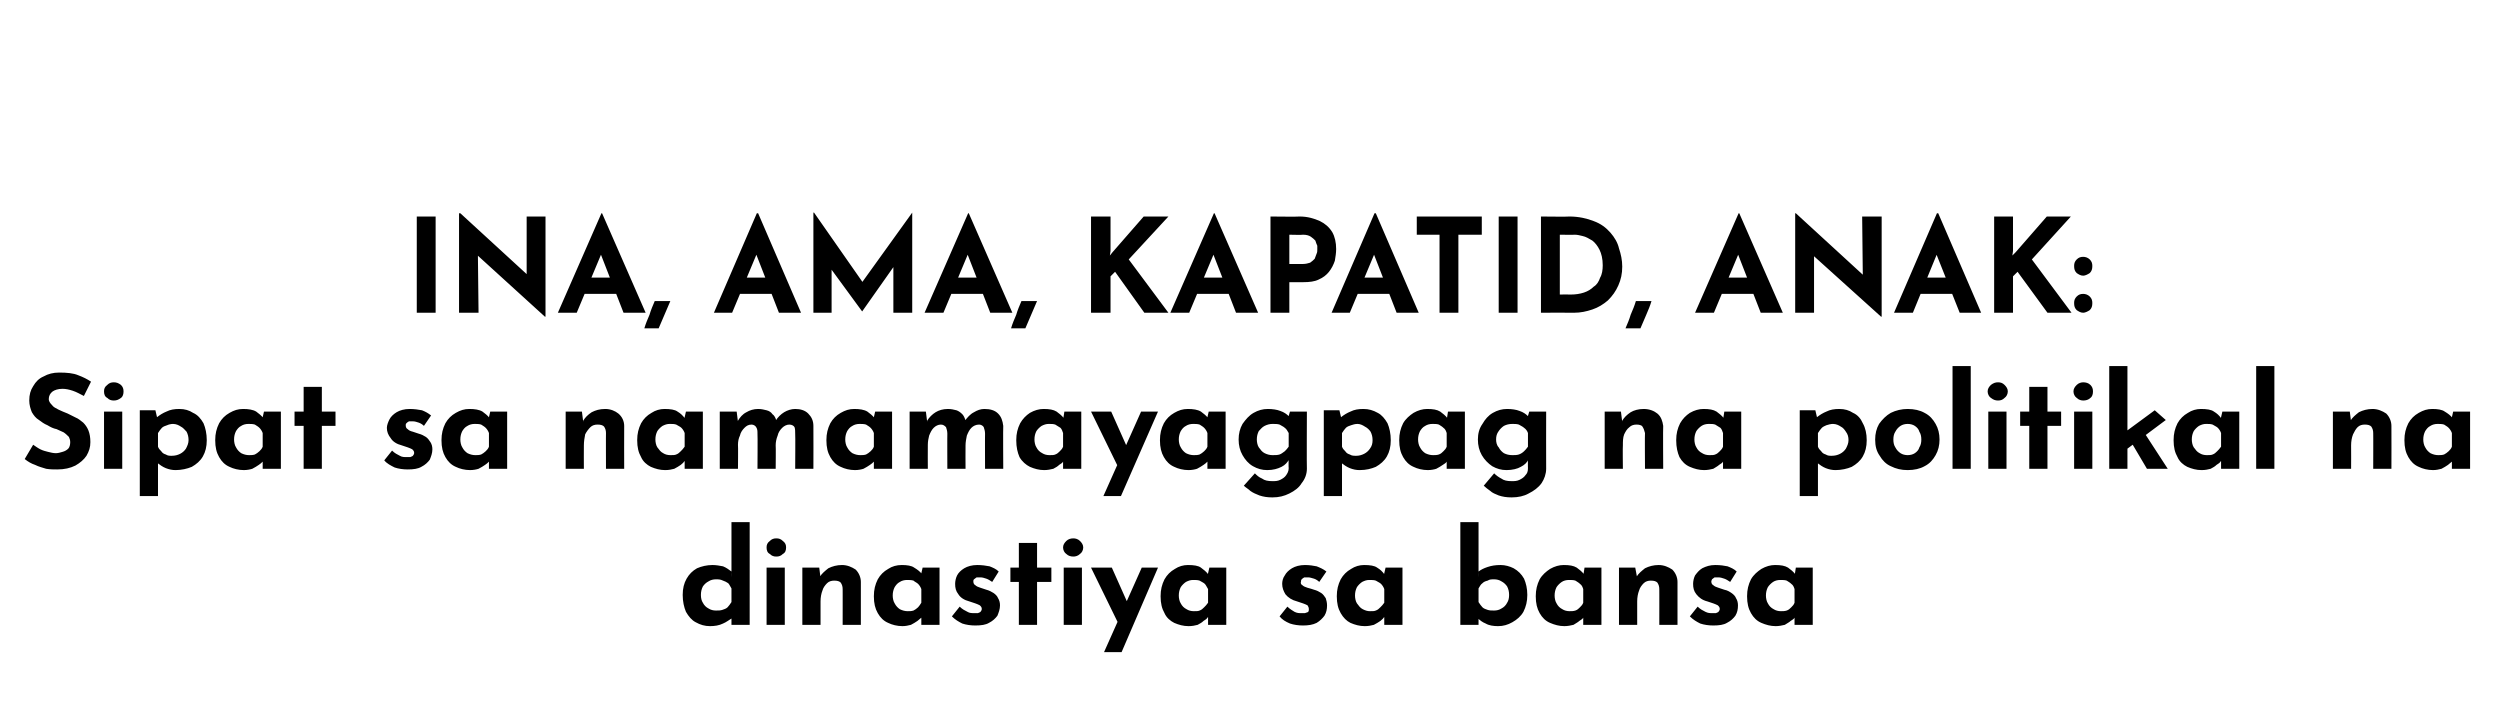
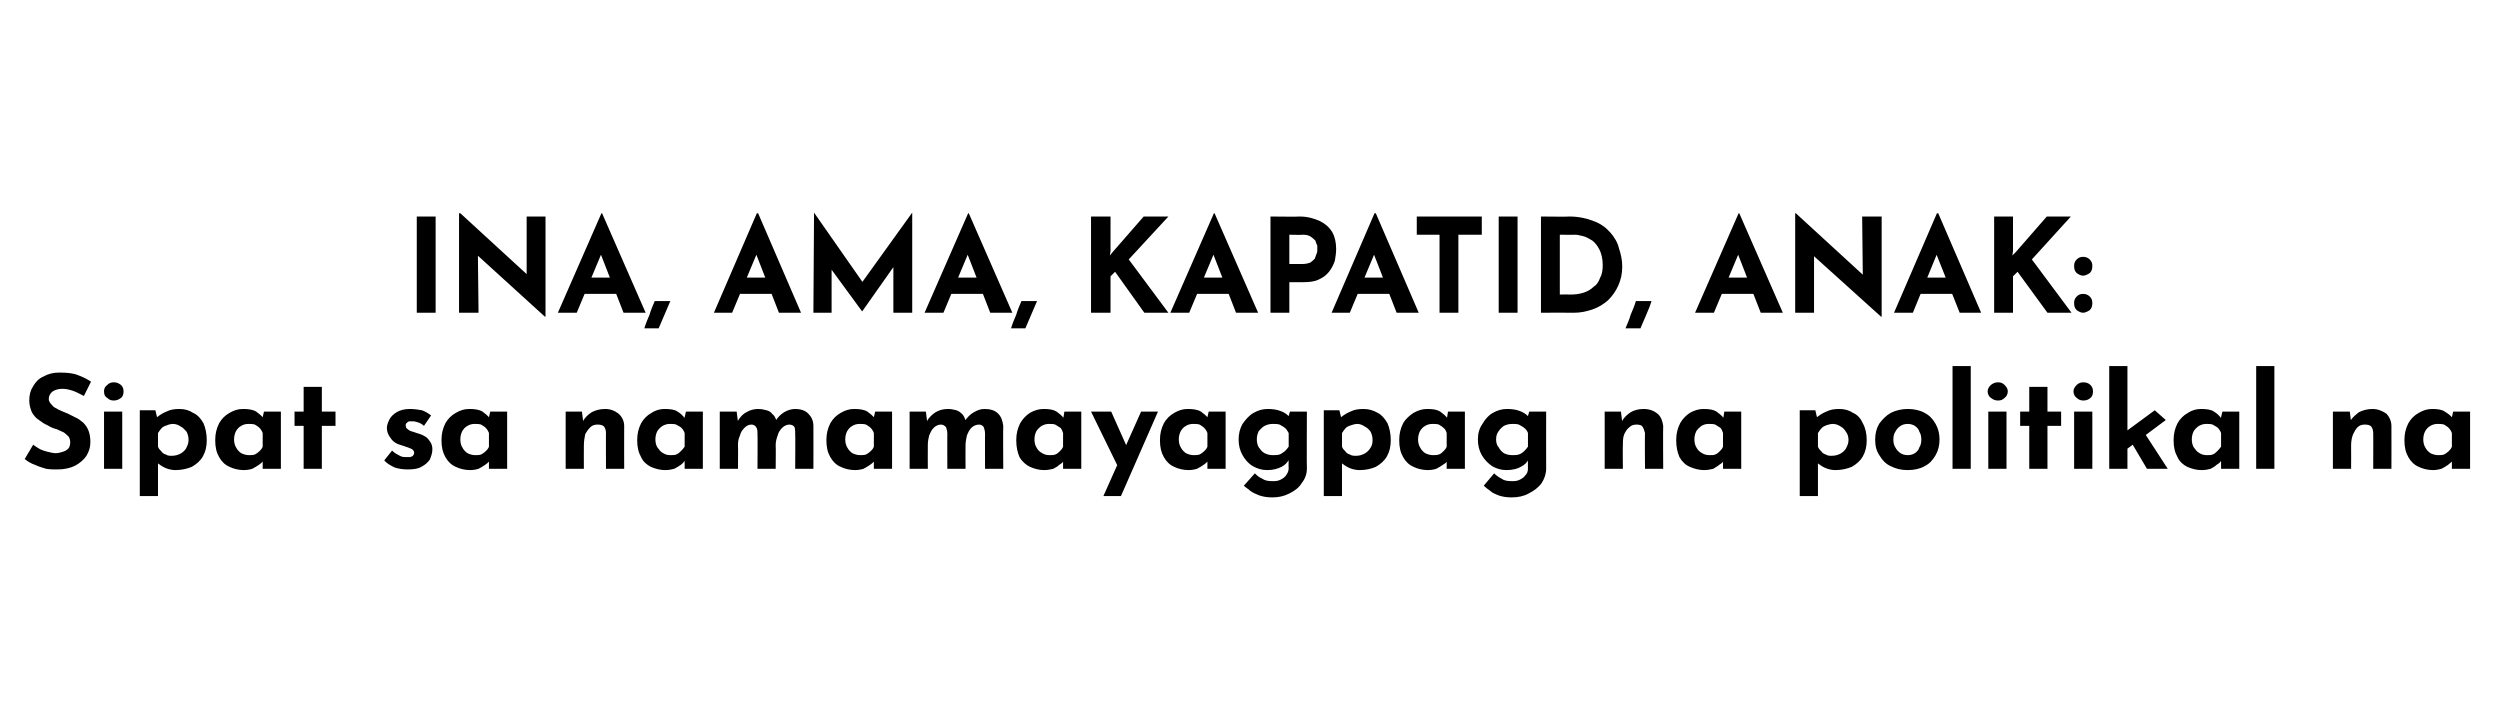
<svg xmlns="http://www.w3.org/2000/svg" version="1.1" width="384.5px" height="110px" viewBox="0 -3 384.5 110" style="top:-3px">
  <desc>INA, AMA, KAPATID, ANAK: Sipat sa namamayagpag na politikal na dinastiya sa bansa</desc>
  <defs />
  <g id="Polygon6857">
-     <path d="M 109.2 93.3 C 108.4 93.3 107.7 93.1 107 92.7 C 106.4 92.4 105.9 91.8 105.5 91.1 C 105.2 90.4 105 89.5 105 88.5 C 105 87.5 105.2 86.7 105.6 86 C 106 85.3 106.5 84.8 107.2 84.4 C 107.9 84.1 108.7 83.9 109.6 83.9 C 110.1 83.9 110.7 84 111.2 84.1 C 111.7 84.3 112.1 84.6 112.5 84.9 C 112.47 84.95 112.5 85.8 112.5 85.8 L 112.5 77.3 L 115.3 77.3 L 115.3 93.1 L 112.5 93.1 L 112.5 91.4 C 112.5 91.4 112.67 91.97 112.7 92 C 112.2 92.3 111.7 92.7 111.2 92.9 C 110.6 93.2 109.9 93.3 109.2 93.3 Z M 110.1 90.9 C 110.5 90.9 110.8 90.9 111.1 90.8 C 111.4 90.7 111.7 90.6 111.9 90.4 C 112.1 90.2 112.3 89.9 112.5 89.6 C 112.5 89.6 112.5 87.5 112.5 87.5 C 112.3 87.2 112.2 86.9 112 86.7 C 111.7 86.5 111.5 86.4 111.2 86.3 C 110.8 86.1 110.5 86.1 110.1 86.1 C 109.7 86.1 109.3 86.2 109 86.4 C 108.6 86.6 108.3 86.9 108.1 87.2 C 107.9 87.6 107.8 88 107.8 88.5 C 107.8 89 107.9 89.4 108.1 89.7 C 108.3 90.1 108.6 90.4 109 90.6 C 109.3 90.8 109.7 90.9 110.1 90.9 Z M 117.9 84.3 L 120.7 84.3 L 120.7 93.1 L 117.9 93.1 L 117.9 84.3 Z M 117.9 81.2 C 117.9 80.8 118 80.5 118.4 80.2 C 118.7 79.9 119 79.8 119.4 79.8 C 119.8 79.8 120.1 79.9 120.4 80.2 C 120.8 80.5 120.9 80.8 120.9 81.2 C 120.9 81.6 120.8 82 120.4 82.2 C 120.1 82.5 119.8 82.6 119.4 82.6 C 119 82.6 118.7 82.5 118.4 82.2 C 118 82 117.9 81.6 117.9 81.2 Z M 126 84.3 L 126.2 85.9 C 126.2 85.9 126.13 85.75 126.1 85.7 C 126.4 85.2 126.9 84.8 127.4 84.4 C 128 84.1 128.7 83.9 129.5 83.9 C 130.3 83.9 131 84.2 131.6 84.6 C 132.1 85.1 132.4 85.8 132.4 86.5 C 132.41 86.53 132.4 93.1 132.4 93.1 L 129.6 93.1 C 129.6 93.1 129.61 87.57 129.6 87.6 C 129.6 87.2 129.5 86.9 129.3 86.6 C 129.1 86.4 128.8 86.3 128.3 86.3 C 127.9 86.3 127.5 86.4 127.2 86.7 C 126.9 87 126.6 87.4 126.5 87.8 C 126.3 88.3 126.2 88.9 126.2 89.5 C 126.21 89.51 126.2 93.1 126.2 93.1 L 123.4 93.1 L 123.4 84.3 L 126 84.3 Z M 138.8 93.3 C 138 93.3 137.2 93.1 136.6 92.8 C 135.9 92.5 135.4 92 135 91.3 C 134.6 90.6 134.4 89.8 134.4 88.7 C 134.4 87.7 134.6 86.9 135 86.1 C 135.4 85.4 135.9 84.9 136.6 84.5 C 137.2 84.1 137.9 83.9 138.7 83.9 C 139.5 83.9 140.2 84 140.6 84.3 C 141.1 84.6 141.5 84.9 141.8 85.3 C 141.75 85.27 141.6 85.6 141.6 85.6 L 141.9 84.3 L 144.5 84.3 L 144.5 93.1 L 141.7 93.1 L 141.7 91.2 C 141.7 91.2 141.91 91.77 141.9 91.8 C 141.9 91.8 141.8 91.8 141.7 92 C 141.5 92.2 141.3 92.3 141.1 92.5 C 140.8 92.7 140.5 92.9 140.1 93.1 C 139.7 93.2 139.3 93.3 138.8 93.3 Z M 139.6 91 C 139.9 91 140.2 91 140.5 90.9 C 140.7 90.8 141 90.6 141.2 90.4 C 141.4 90.2 141.5 90 141.7 89.7 C 141.7 89.7 141.7 87.6 141.7 87.6 C 141.6 87.3 141.4 87 141.2 86.8 C 141 86.6 140.7 86.5 140.5 86.3 C 140.2 86.2 139.8 86.2 139.5 86.2 C 139.1 86.2 138.7 86.3 138.4 86.5 C 138 86.7 137.8 87 137.6 87.3 C 137.4 87.7 137.3 88.1 137.3 88.6 C 137.3 89 137.4 89.5 137.6 89.8 C 137.8 90.2 138.1 90.5 138.4 90.7 C 138.8 90.9 139.2 91 139.6 91 Z M 150 93.2 C 149.3 93.2 148.6 93.1 148 92.9 C 147.4 92.6 146.9 92.3 146.4 91.8 C 146.4 91.8 147.6 90.3 147.6 90.3 C 148 90.7 148.4 90.9 148.8 91.1 C 149.1 91.3 149.5 91.3 149.8 91.3 C 150 91.3 150.2 91.3 150.4 91.3 C 150.6 91.2 150.7 91.2 150.8 91.1 C 150.9 91 151 90.8 151 90.7 C 151 90.4 150.9 90.3 150.7 90.1 C 150.5 90 150.3 89.9 150 89.8 C 149.7 89.7 149.4 89.6 149.1 89.5 C 148.3 89.3 147.7 88.9 147.4 88.4 C 147 87.9 146.9 87.4 146.9 86.8 C 146.9 86.4 147 85.9 147.2 85.5 C 147.4 85.1 147.8 84.7 148.3 84.4 C 148.8 84.1 149.5 83.9 150.3 83.9 C 151 83.9 151.7 84 152.2 84.1 C 152.7 84.3 153.2 84.5 153.6 84.9 C 153.6 84.9 152.6 86.5 152.6 86.5 C 152.3 86.3 152 86.1 151.7 86 C 151.4 85.9 151.1 85.8 150.8 85.8 C 150.6 85.8 150.4 85.8 150.2 85.8 C 150.1 85.9 149.9 86 149.8 86.1 C 149.7 86.2 149.7 86.3 149.7 86.4 C 149.7 86.7 149.8 86.9 150 87 C 150.2 87.2 150.5 87.3 150.8 87.4 C 151.1 87.5 151.4 87.6 151.7 87.7 C 152.1 87.8 152.5 88 152.8 88.2 C 153.1 88.4 153.4 88.7 153.5 89 C 153.7 89.3 153.8 89.7 153.8 90.1 C 153.8 90.7 153.6 91.2 153.4 91.7 C 153.1 92.1 152.7 92.5 152.1 92.8 C 151.6 93.1 150.9 93.2 150 93.2 Z M 156.7 80.5 L 159.5 80.5 L 159.5 84.3 L 161.7 84.3 L 161.7 86.5 L 159.5 86.5 L 159.5 93.1 L 156.7 93.1 L 156.7 86.5 L 155.4 86.5 L 155.4 84.3 L 156.7 84.3 L 156.7 80.5 Z M 163.6 84.3 L 166.4 84.3 L 166.4 93.1 L 163.6 93.1 L 163.6 84.3 Z M 163.5 81.2 C 163.5 80.8 163.7 80.5 164 80.2 C 164.3 79.9 164.7 79.8 165.1 79.8 C 165.4 79.8 165.8 79.9 166.1 80.2 C 166.4 80.5 166.6 80.8 166.6 81.2 C 166.6 81.6 166.4 82 166.1 82.2 C 165.8 82.5 165.4 82.6 165.1 82.6 C 164.7 82.6 164.3 82.5 164 82.2 C 163.7 82 163.5 81.6 163.5 81.2 Z M 169.8 97.3 L 175.6 84.3 L 178.1 84.3 L 172.5 97.3 L 169.8 97.3 Z M 172.1 93.1 L 167.8 84.3 L 171 84.3 L 174.3 91.7 L 172.1 93.1 Z M 182.8 93.3 C 182 93.3 181.3 93.1 180.6 92.8 C 180 92.5 179.4 92 179.1 91.3 C 178.7 90.6 178.5 89.8 178.5 88.7 C 178.5 87.7 178.7 86.9 179.1 86.1 C 179.5 85.4 180 84.9 180.7 84.5 C 181.3 84.1 182 83.9 182.7 83.9 C 183.6 83.9 184.3 84 184.7 84.3 C 185.1 84.6 185.5 84.9 185.8 85.3 C 185.81 85.27 185.7 85.6 185.7 85.6 L 186 84.3 L 188.6 84.3 L 188.6 93.1 L 185.8 93.1 L 185.8 91.2 C 185.8 91.2 185.97 91.77 186 91.8 C 185.9 91.8 185.9 91.8 185.7 92 C 185.6 92.2 185.4 92.3 185.1 92.5 C 184.9 92.7 184.6 92.9 184.2 93.1 C 183.8 93.2 183.4 93.3 182.8 93.3 Z M 183.6 91 C 184 91 184.3 91 184.5 90.9 C 184.8 90.8 185 90.6 185.2 90.4 C 185.4 90.2 185.6 90 185.8 89.7 C 185.8 89.7 185.8 87.6 185.8 87.6 C 185.6 87.3 185.5 87 185.3 86.8 C 185.1 86.6 184.8 86.5 184.5 86.3 C 184.2 86.2 183.9 86.2 183.5 86.2 C 183.1 86.2 182.8 86.3 182.4 86.5 C 182.1 86.7 181.8 87 181.6 87.3 C 181.4 87.7 181.3 88.1 181.3 88.6 C 181.3 89 181.4 89.5 181.6 89.8 C 181.8 90.2 182.1 90.5 182.5 90.7 C 182.8 90.9 183.2 91 183.6 91 Z M 200.4 93.2 C 199.7 93.2 199 93.1 198.4 92.9 C 197.7 92.6 197.2 92.3 196.8 91.8 C 196.8 91.8 198 90.3 198 90.3 C 198.4 90.7 198.8 90.9 199.1 91.1 C 199.5 91.3 199.8 91.3 200.1 91.3 C 200.4 91.3 200.6 91.3 200.7 91.3 C 200.9 91.2 201.1 91.2 201.2 91.1 C 201.3 91 201.3 90.8 201.3 90.7 C 201.3 90.4 201.2 90.3 201.1 90.1 C 200.9 90 200.7 89.9 200.4 89.8 C 200.1 89.7 199.8 89.6 199.5 89.5 C 198.7 89.3 198.1 88.9 197.7 88.4 C 197.4 87.9 197.2 87.4 197.2 86.8 C 197.2 86.4 197.3 85.9 197.6 85.5 C 197.8 85.1 198.2 84.7 198.7 84.4 C 199.2 84.1 199.9 83.9 200.7 83.9 C 201.4 83.9 202 84 202.5 84.1 C 203 84.3 203.5 84.5 204 84.9 C 204 84.9 202.9 86.5 202.9 86.5 C 202.7 86.3 202.4 86.1 202.1 86 C 201.7 85.9 201.5 85.8 201.2 85.8 C 201 85.8 200.7 85.8 200.6 85.8 C 200.4 85.9 200.3 86 200.2 86.1 C 200.1 86.2 200.1 86.3 200.1 86.4 C 200 86.7 200.1 86.9 200.3 87 C 200.5 87.2 200.8 87.3 201.1 87.4 C 201.5 87.5 201.8 87.6 202.1 87.7 C 202.5 87.8 202.9 88 203.2 88.2 C 203.5 88.4 203.7 88.7 203.9 89 C 204 89.3 204.1 89.7 204.1 90.1 C 204.1 90.7 204 91.2 203.7 91.7 C 203.4 92.1 203 92.5 202.5 92.8 C 201.9 93.1 201.2 93.2 200.4 93.2 Z M 209.9 93.3 C 209.1 93.3 208.4 93.1 207.7 92.8 C 207.1 92.5 206.6 92 206.2 91.3 C 205.8 90.6 205.6 89.8 205.6 88.7 C 205.6 87.7 205.8 86.9 206.2 86.1 C 206.6 85.4 207.1 84.9 207.8 84.5 C 208.4 84.1 209.1 83.9 209.8 83.9 C 210.7 83.9 211.4 84 211.8 84.3 C 212.3 84.6 212.6 84.9 212.9 85.3 C 212.93 85.27 212.8 85.6 212.8 85.6 L 213.1 84.3 L 215.7 84.3 L 215.7 93.1 L 212.9 93.1 L 212.9 91.2 C 212.9 91.2 213.09 91.77 213.1 91.8 C 213.1 91.8 213 91.8 212.8 92 C 212.7 92.2 212.5 92.3 212.3 92.5 C 212 92.7 211.7 92.9 211.3 93.1 C 210.9 93.2 210.5 93.3 209.9 93.3 Z M 210.7 91 C 211.1 91 211.4 91 211.6 90.9 C 211.9 90.8 212.1 90.6 212.3 90.4 C 212.5 90.2 212.7 90 212.9 89.7 C 212.9 89.7 212.9 87.6 212.9 87.6 C 212.8 87.3 212.6 87 212.4 86.8 C 212.2 86.6 211.9 86.5 211.6 86.3 C 211.3 86.2 211 86.2 210.6 86.2 C 210.2 86.2 209.9 86.3 209.5 86.5 C 209.2 86.7 208.9 87 208.7 87.3 C 208.5 87.7 208.4 88.1 208.4 88.6 C 208.4 89 208.5 89.5 208.7 89.8 C 209 90.2 209.2 90.5 209.6 90.7 C 210 90.9 210.3 91 210.7 91 Z M 230.4 93.3 C 229.7 93.3 229 93.2 228.5 92.9 C 228 92.7 227.6 92.4 227.2 92 C 227.23 91.97 227.4 91.4 227.4 91.4 L 227.4 93.1 L 224.6 93.1 L 224.6 77.3 L 227.4 77.3 L 227.4 85.8 C 227.4 85.8 227.43 84.93 227.4 84.9 C 227.8 84.6 228.2 84.4 228.8 84.2 C 229.4 84 230 83.9 230.8 83.9 C 231.5 83.9 232.2 84.1 232.8 84.4 C 233.5 84.8 234 85.3 234.4 86 C 234.7 86.7 234.9 87.5 234.9 88.5 C 234.9 89.5 234.7 90.3 234.3 91.1 C 233.9 91.8 233.3 92.3 232.6 92.7 C 231.9 93.1 231.2 93.3 230.4 93.3 Z M 229.8 90.9 C 230.2 90.9 230.6 90.8 230.9 90.6 C 231.3 90.4 231.6 90.1 231.8 89.7 C 232 89.4 232.1 89 232.1 88.5 C 232.1 88 232 87.6 231.8 87.2 C 231.6 86.9 231.3 86.6 230.9 86.4 C 230.6 86.2 230.2 86.1 229.8 86.1 C 229.4 86.1 229.1 86.1 228.8 86.3 C 228.4 86.4 228.2 86.5 228 86.7 C 227.7 86.9 227.6 87.2 227.4 87.5 C 227.4 87.5 227.4 89.6 227.4 89.6 C 227.6 89.9 227.8 90.2 228 90.4 C 228.2 90.6 228.5 90.7 228.8 90.8 C 229.1 90.9 229.4 90.9 229.8 90.9 Z M 240.6 93.3 C 239.8 93.3 239.1 93.1 238.4 92.8 C 237.7 92.5 237.2 92 236.8 91.3 C 236.4 90.6 236.2 89.8 236.2 88.7 C 236.2 87.7 236.4 86.9 236.8 86.1 C 237.2 85.4 237.8 84.9 238.4 84.5 C 239.1 84.1 239.8 83.9 240.5 83.9 C 241.4 83.9 242 84 242.5 84.3 C 242.9 84.6 243.3 84.9 243.6 85.3 C 243.59 85.27 243.5 85.6 243.5 85.6 L 243.7 84.3 L 246.3 84.3 L 246.3 93.1 L 243.5 93.1 L 243.5 91.2 C 243.5 91.2 243.75 91.77 243.7 91.8 C 243.7 91.8 243.6 91.8 243.5 92 C 243.4 92.2 243.2 92.3 242.9 92.5 C 242.7 92.7 242.3 92.9 242 93.1 C 241.6 93.2 241.1 93.3 240.6 93.3 Z M 241.4 91 C 241.7 91 242 91 242.3 90.9 C 242.6 90.8 242.8 90.6 243 90.4 C 243.2 90.2 243.4 90 243.5 89.7 C 243.5 89.7 243.5 87.6 243.5 87.6 C 243.4 87.3 243.3 87 243 86.8 C 242.8 86.6 242.6 86.5 242.3 86.3 C 242 86.2 241.7 86.2 241.3 86.2 C 240.9 86.2 240.5 86.3 240.2 86.5 C 239.9 86.7 239.6 87 239.4 87.3 C 239.2 87.7 239.1 88.1 239.1 88.6 C 239.1 89 239.2 89.5 239.4 89.8 C 239.6 90.2 239.9 90.5 240.3 90.7 C 240.6 90.9 241 91 241.4 91 Z M 251.5 84.3 L 251.8 85.9 C 251.8 85.9 251.73 85.75 251.7 85.7 C 252 85.2 252.5 84.8 253 84.4 C 253.6 84.1 254.3 83.9 255.1 83.9 C 255.9 83.9 256.6 84.2 257.2 84.6 C 257.7 85.1 258 85.8 258 86.5 C 258.01 86.53 258 93.1 258 93.1 L 255.2 93.1 C 255.2 93.1 255.21 87.57 255.2 87.6 C 255.2 87.2 255.1 86.9 254.9 86.6 C 254.7 86.4 254.4 86.3 253.9 86.3 C 253.5 86.3 253.1 86.4 252.8 86.7 C 252.5 87 252.2 87.4 252.1 87.8 C 251.9 88.3 251.8 88.9 251.8 89.5 C 251.81 89.51 251.8 93.1 251.8 93.1 L 249 93.1 L 249 84.3 L 251.5 84.3 Z M 263.5 93.2 C 262.8 93.2 262.1 93.1 261.5 92.9 C 260.9 92.6 260.4 92.3 259.9 91.8 C 259.9 91.8 261.1 90.3 261.1 90.3 C 261.5 90.7 261.9 90.9 262.3 91.1 C 262.7 91.3 263 91.3 263.3 91.3 C 263.5 91.3 263.7 91.3 263.9 91.3 C 264.1 91.2 264.2 91.2 264.3 91.1 C 264.4 91 264.5 90.8 264.5 90.7 C 264.5 90.4 264.4 90.3 264.2 90.1 C 264 90 263.8 89.9 263.5 89.8 C 263.2 89.7 262.9 89.6 262.6 89.5 C 261.8 89.3 261.3 88.9 260.9 88.4 C 260.5 87.9 260.4 87.4 260.4 86.8 C 260.4 86.4 260.5 85.9 260.7 85.5 C 261 85.1 261.3 84.7 261.8 84.4 C 262.4 84.1 263 83.9 263.8 83.9 C 264.6 83.9 265.2 84 265.7 84.1 C 266.2 84.3 266.7 84.5 267.1 84.9 C 267.1 84.9 266.1 86.5 266.1 86.5 C 265.8 86.3 265.5 86.1 265.2 86 C 264.9 85.9 264.6 85.8 264.3 85.8 C 264.1 85.8 263.9 85.8 263.7 85.8 C 263.6 85.9 263.4 86 263.3 86.1 C 263.3 86.2 263.2 86.3 263.2 86.4 C 263.2 86.7 263.3 86.9 263.5 87 C 263.7 87.2 264 87.3 264.3 87.4 C 264.6 87.5 264.9 87.6 265.2 87.7 C 265.7 87.8 266 88 266.3 88.2 C 266.6 88.4 266.9 88.7 267 89 C 267.2 89.3 267.3 89.7 267.3 90.1 C 267.3 90.7 267.2 91.2 266.9 91.7 C 266.6 92.1 266.2 92.5 265.6 92.8 C 265.1 93.1 264.4 93.2 263.5 93.2 Z M 273.1 93.3 C 272.3 93.3 271.6 93.1 270.9 92.8 C 270.2 92.5 269.7 92 269.3 91.3 C 268.9 90.6 268.7 89.8 268.7 88.7 C 268.7 87.7 268.9 86.9 269.3 86.1 C 269.7 85.4 270.3 84.9 270.9 84.5 C 271.6 84.1 272.3 83.9 273 83.9 C 273.9 83.9 274.5 84 275 84.3 C 275.4 84.6 275.8 84.9 276.1 85.3 C 276.09 85.27 276 85.6 276 85.6 L 276.2 84.3 L 278.8 84.3 L 278.8 93.1 L 276 93.1 L 276 91.2 C 276 91.2 276.25 91.77 276.2 91.8 C 276.2 91.8 276.1 91.8 276 92 C 275.9 92.2 275.7 92.3 275.4 92.5 C 275.2 92.7 274.8 92.9 274.5 93.1 C 274.1 93.2 273.6 93.3 273.1 93.3 Z M 273.9 91 C 274.2 91 274.5 91 274.8 90.9 C 275.1 90.8 275.3 90.6 275.5 90.4 C 275.7 90.2 275.9 90 276 89.7 C 276 89.7 276 87.6 276 87.6 C 275.9 87.3 275.8 87 275.5 86.8 C 275.3 86.6 275.1 86.5 274.8 86.3 C 274.5 86.2 274.2 86.2 273.8 86.2 C 273.4 86.2 273 86.3 272.7 86.5 C 272.4 86.7 272.1 87 271.9 87.3 C 271.7 87.7 271.6 88.1 271.6 88.6 C 271.6 89 271.7 89.5 271.9 89.8 C 272.1 90.2 272.4 90.5 272.8 90.7 C 273.1 90.9 273.5 91 273.9 91 Z " stroke="none" fill="#000" />
-   </g>
+     </g>
  <g id="Polygon6856">
    <path d="M 12.9 57.9 C 12.3 57.6 11.8 57.3 11.2 57.1 C 10.6 56.9 10.1 56.8 9.6 56.8 C 8.9 56.8 8.4 57 8.1 57.2 C 7.7 57.5 7.5 57.9 7.5 58.4 C 7.5 58.7 7.7 59 8 59.3 C 8.2 59.6 8.6 59.8 9 60 C 9.4 60.2 9.9 60.4 10.4 60.6 C 10.8 60.8 11.2 61 11.6 61.2 C 12.1 61.4 12.4 61.7 12.8 62 C 13.1 62.3 13.4 62.7 13.6 63.2 C 13.8 63.7 13.9 64.3 13.9 65 C 13.9 65.8 13.7 66.4 13.3 67.1 C 12.9 67.7 12.3 68.2 11.6 68.6 C 10.8 69 9.9 69.2 8.8 69.2 C 8.3 69.2 7.7 69.2 7.1 69.1 C 6.5 68.9 6 68.8 5.4 68.5 C 4.8 68.3 4.3 68 3.8 67.6 C 3.8 67.6 5.1 65.4 5.1 65.4 C 5.4 65.6 5.8 65.9 6.2 66.1 C 6.6 66.3 7 66.4 7.4 66.5 C 7.8 66.6 8.2 66.7 8.6 66.7 C 8.9 66.7 9.3 66.6 9.6 66.5 C 10 66.4 10.3 66.2 10.5 66 C 10.7 65.8 10.8 65.4 10.8 65 C 10.8 64.7 10.7 64.4 10.6 64.2 C 10.4 64 10.1 63.7 9.8 63.5 C 9.4 63.3 9.1 63.2 8.7 63 C 8.2 62.9 7.8 62.7 7.3 62.4 C 6.8 62.2 6.4 61.9 6 61.6 C 5.5 61.3 5.2 60.9 4.9 60.4 C 4.7 59.9 4.5 59.3 4.5 58.6 C 4.5 57.7 4.7 57 5.1 56.4 C 5.5 55.7 6 55.2 6.7 54.9 C 7.4 54.5 8.2 54.3 9.1 54.3 C 10.3 54.3 11.3 54.4 12 54.7 C 12.8 55 13.4 55.3 14 55.7 C 14 55.7 12.9 57.9 12.9 57.9 Z M 16 60.3 L 18.8 60.3 L 18.8 69.1 L 16 69.1 L 16 60.3 Z M 16 57.2 C 16 56.8 16.1 56.5 16.5 56.2 C 16.8 55.9 17.1 55.8 17.5 55.8 C 17.9 55.8 18.2 55.9 18.6 56.2 C 18.9 56.5 19 56.8 19 57.2 C 19 57.6 18.9 58 18.6 58.2 C 18.2 58.5 17.9 58.6 17.5 58.6 C 17.1 58.6 16.8 58.5 16.5 58.2 C 16.1 58 16 57.6 16 57.2 Z M 27 69.3 C 26.5 69.3 26 69.2 25.5 69 C 25 68.8 24.6 68.5 24.2 68.2 C 24.22 68.19 24.3 67.4 24.3 67.4 L 24.3 73.3 L 21.5 73.3 L 21.5 60.1 L 23.9 60.1 L 24.3 61.8 C 24.3 61.8 24.1 61.23 24.1 61.2 C 24.6 60.8 25.1 60.5 25.6 60.3 C 26.2 60 26.8 59.9 27.6 59.9 C 28.4 59.9 29.1 60.1 29.7 60.5 C 30.4 60.8 30.9 61.4 31.3 62.1 C 31.6 62.8 31.8 63.7 31.8 64.7 C 31.8 65.7 31.6 66.5 31.2 67.2 C 30.8 67.9 30.2 68.4 29.5 68.8 C 28.8 69.1 27.9 69.3 27 69.3 Z M 26.4 67.1 C 26.9 67.1 27.3 67 27.7 66.8 C 28.1 66.6 28.4 66.3 28.6 66 C 28.8 65.6 29 65.2 29 64.7 C 29 64.2 28.9 63.8 28.7 63.4 C 28.4 63.1 28.2 62.8 27.8 62.6 C 27.5 62.4 27.1 62.2 26.6 62.2 C 26.3 62.2 25.9 62.3 25.7 62.4 C 25.4 62.5 25.1 62.6 24.9 62.8 C 24.7 63 24.5 63.3 24.3 63.6 C 24.3 63.6 24.3 65.7 24.3 65.7 C 24.4 66 24.6 66.2 24.8 66.4 C 25 66.7 25.2 66.8 25.5 66.9 C 25.8 67.1 26.1 67.1 26.4 67.1 Z M 37.5 69.3 C 36.7 69.3 35.9 69.1 35.3 68.8 C 34.6 68.5 34.1 68 33.7 67.3 C 33.3 66.6 33.1 65.8 33.1 64.7 C 33.1 63.7 33.3 62.9 33.7 62.1 C 34.1 61.4 34.6 60.9 35.3 60.5 C 36 60.1 36.6 59.9 37.4 59.9 C 38.2 59.9 38.9 60 39.4 60.3 C 39.8 60.6 40.2 60.9 40.5 61.3 C 40.46 61.27 40.3 61.6 40.3 61.6 L 40.6 60.3 L 43.2 60.3 L 43.2 69.1 L 40.4 69.1 L 40.4 67.2 C 40.4 67.2 40.62 67.77 40.6 67.8 C 40.6 67.8 40.5 67.8 40.4 68 C 40.2 68.2 40.1 68.3 39.8 68.5 C 39.5 68.7 39.2 68.9 38.8 69.1 C 38.5 69.2 38 69.3 37.5 69.3 Z M 38.3 67 C 38.6 67 38.9 67 39.2 66.9 C 39.4 66.8 39.7 66.6 39.9 66.4 C 40.1 66.2 40.3 66 40.4 65.7 C 40.4 65.7 40.4 63.6 40.4 63.6 C 40.3 63.3 40.1 63 39.9 62.8 C 39.7 62.6 39.5 62.5 39.2 62.3 C 38.9 62.2 38.5 62.2 38.2 62.2 C 37.8 62.2 37.4 62.3 37.1 62.5 C 36.7 62.7 36.5 63 36.3 63.3 C 36.1 63.7 36 64.1 36 64.6 C 36 65 36.1 65.5 36.3 65.8 C 36.5 66.2 36.8 66.5 37.1 66.7 C 37.5 66.9 37.9 67 38.3 67 Z M 46.7 56.5 L 49.5 56.5 L 49.5 60.3 L 51.6 60.3 L 51.6 62.5 L 49.5 62.5 L 49.5 69.1 L 46.7 69.1 L 46.7 62.5 L 45.3 62.5 L 45.3 60.3 L 46.7 60.3 L 46.7 56.5 Z M 62.7 69.2 C 62 69.2 61.3 69.1 60.7 68.9 C 60.1 68.6 59.5 68.3 59.1 67.8 C 59.1 67.8 60.3 66.3 60.3 66.3 C 60.7 66.7 61.1 66.9 61.5 67.1 C 61.8 67.3 62.2 67.3 62.5 67.3 C 62.7 67.3 62.9 67.3 63.1 67.3 C 63.3 67.2 63.4 67.2 63.5 67.1 C 63.6 67 63.7 66.8 63.7 66.7 C 63.7 66.4 63.6 66.3 63.4 66.1 C 63.2 66 63 65.9 62.7 65.8 C 62.4 65.7 62.1 65.6 61.8 65.5 C 61 65.3 60.4 64.9 60.1 64.4 C 59.7 63.9 59.5 63.4 59.5 62.8 C 59.5 62.4 59.7 61.9 59.9 61.5 C 60.1 61.1 60.5 60.7 61 60.4 C 61.5 60.1 62.2 59.9 63 59.9 C 63.7 59.9 64.4 60 64.9 60.1 C 65.4 60.3 65.8 60.5 66.3 60.9 C 66.3 60.9 65.2 62.5 65.2 62.5 C 65 62.3 64.7 62.1 64.4 62 C 64.1 61.9 63.8 61.8 63.5 61.8 C 63.3 61.8 63.1 61.8 62.9 61.8 C 62.7 61.9 62.6 62 62.5 62.1 C 62.4 62.2 62.4 62.3 62.4 62.4 C 62.4 62.7 62.5 62.9 62.7 63 C 62.9 63.2 63.1 63.3 63.5 63.4 C 63.8 63.5 64.1 63.6 64.4 63.7 C 64.8 63.8 65.2 64 65.5 64.2 C 65.8 64.4 66 64.7 66.2 65 C 66.4 65.3 66.5 65.7 66.5 66.1 C 66.5 66.7 66.3 67.2 66.1 67.7 C 65.8 68.1 65.4 68.5 64.8 68.8 C 64.3 69.1 63.6 69.2 62.7 69.2 Z M 72.3 69.3 C 71.5 69.3 70.7 69.1 70.1 68.8 C 69.4 68.5 68.9 68 68.5 67.3 C 68.1 66.6 67.9 65.8 67.9 64.7 C 67.9 63.7 68.1 62.9 68.5 62.1 C 68.9 61.4 69.4 60.9 70.1 60.5 C 70.8 60.1 71.4 59.9 72.2 59.9 C 73 59.9 73.7 60 74.2 60.3 C 74.6 60.6 75 60.9 75.3 61.3 C 75.26 61.27 75.1 61.6 75.1 61.6 L 75.4 60.3 L 78 60.3 L 78 69.1 L 75.2 69.1 L 75.2 67.2 C 75.2 67.2 75.42 67.77 75.4 67.8 C 75.4 67.8 75.3 67.8 75.2 68 C 75 68.2 74.9 68.3 74.6 68.5 C 74.3 68.7 74 68.9 73.6 69.1 C 73.3 69.2 72.8 69.3 72.3 69.3 Z M 73.1 67 C 73.4 67 73.7 67 74 66.9 C 74.2 66.8 74.5 66.6 74.7 66.4 C 74.9 66.2 75.1 66 75.2 65.7 C 75.2 65.7 75.2 63.6 75.2 63.6 C 75.1 63.3 74.9 63 74.7 62.8 C 74.5 62.6 74.3 62.5 74 62.3 C 73.7 62.2 73.3 62.2 73 62.2 C 72.6 62.2 72.2 62.3 71.9 62.5 C 71.5 62.7 71.3 63 71.1 63.3 C 70.9 63.7 70.8 64.1 70.8 64.6 C 70.8 65 70.9 65.5 71.1 65.8 C 71.3 66.2 71.6 66.5 71.9 66.7 C 72.3 66.9 72.7 67 73.1 67 Z M 89.5 60.3 L 89.7 61.9 C 89.7 61.9 89.7 61.75 89.7 61.7 C 90 61.2 90.4 60.8 91 60.4 C 91.6 60.1 92.2 59.9 93.1 59.9 C 93.9 59.9 94.6 60.2 95.1 60.6 C 95.7 61.1 96 61.8 96 62.5 C 95.98 62.53 96 69.1 96 69.1 L 93.2 69.1 C 93.2 69.1 93.18 63.57 93.2 63.6 C 93.2 63.2 93.1 62.9 92.9 62.6 C 92.7 62.4 92.4 62.3 91.9 62.3 C 91.5 62.3 91.1 62.4 90.8 62.7 C 90.5 63 90.2 63.4 90 63.8 C 89.9 64.3 89.8 64.9 89.8 65.5 C 89.78 65.51 89.8 69.1 89.8 69.1 L 87 69.1 L 87 60.3 L 89.5 60.3 Z M 102.3 69.3 C 101.5 69.3 100.8 69.1 100.1 68.8 C 99.5 68.5 98.9 68 98.6 67.3 C 98.2 66.6 98 65.8 98 64.7 C 98 63.7 98.2 62.9 98.6 62.1 C 99 61.4 99.5 60.9 100.2 60.5 C 100.8 60.1 101.5 59.9 102.2 59.9 C 103.1 59.9 103.8 60 104.2 60.3 C 104.7 60.6 105 60.9 105.3 61.3 C 105.32 61.27 105.2 61.6 105.2 61.6 L 105.5 60.3 L 108.1 60.3 L 108.1 69.1 L 105.3 69.1 L 105.3 67.2 C 105.3 67.2 105.48 67.77 105.5 67.8 C 105.5 67.8 105.4 67.8 105.2 68 C 105.1 68.2 104.9 68.3 104.7 68.5 C 104.4 68.7 104.1 68.9 103.7 69.1 C 103.3 69.2 102.9 69.3 102.3 69.3 Z M 103.1 67 C 103.5 67 103.8 67 104 66.9 C 104.3 66.8 104.5 66.6 104.7 66.4 C 104.9 66.2 105.1 66 105.3 65.7 C 105.3 65.7 105.3 63.6 105.3 63.6 C 105.2 63.3 105 63 104.8 62.8 C 104.6 62.6 104.3 62.5 104 62.3 C 103.7 62.2 103.4 62.2 103 62.2 C 102.6 62.2 102.3 62.3 101.9 62.5 C 101.6 62.7 101.3 63 101.1 63.3 C 100.9 63.7 100.8 64.1 100.8 64.6 C 100.8 65 100.9 65.5 101.1 65.8 C 101.4 66.2 101.6 66.5 102 66.7 C 102.3 66.9 102.7 67 103.1 67 Z M 113.3 60.3 L 113.5 61.9 C 113.5 61.9 113.46 61.75 113.5 61.7 C 113.8 61.2 114.2 60.7 114.8 60.4 C 115.3 60.1 115.9 59.9 116.6 59.9 C 117.1 59.9 117.5 60 117.9 60.1 C 118.3 60.2 118.6 60.4 118.8 60.7 C 119.1 60.9 119.3 61.3 119.4 61.7 C 119.4 61.7 119.3 61.7 119.3 61.7 C 119.6 61.2 120.1 60.7 120.6 60.4 C 121.1 60.1 121.7 59.9 122.3 59.9 C 123.1 59.9 123.8 60.1 124.3 60.6 C 124.8 61.1 125.1 61.7 125.1 62.5 C 125.12 62.51 125.1 69.1 125.1 69.1 L 122.3 69.1 C 122.3 69.1 122.34 63.67 122.3 63.7 C 122.3 63.3 122.3 63 122.2 62.7 C 122.1 62.5 121.8 62.3 121.4 62.3 C 121 62.3 120.6 62.5 120.3 62.8 C 120 63.1 119.7 63.5 119.6 64 C 119.4 64.5 119.3 65 119.3 65.5 C 119.34 65.49 119.3 69.1 119.3 69.1 L 116.5 69.1 C 116.5 69.1 116.54 63.67 116.5 63.7 C 116.5 63.3 116.5 63 116.3 62.7 C 116.2 62.5 115.9 62.3 115.6 62.3 C 115.1 62.3 114.8 62.5 114.5 62.8 C 114.2 63.1 113.9 63.5 113.8 64 C 113.6 64.4 113.5 64.9 113.5 65.4 C 113.54 65.45 113.5 69.1 113.5 69.1 L 110.7 69.1 L 110.7 60.3 L 113.3 60.3 Z M 131.5 69.3 C 130.7 69.3 129.9 69.1 129.3 68.8 C 128.6 68.5 128.1 68 127.7 67.3 C 127.3 66.6 127.1 65.8 127.1 64.7 C 127.1 63.7 127.3 62.9 127.7 62.1 C 128.1 61.4 128.6 60.9 129.3 60.5 C 130 60.1 130.6 59.9 131.4 59.9 C 132.2 59.9 132.9 60 133.4 60.3 C 133.8 60.6 134.2 60.9 134.5 61.3 C 134.46 61.27 134.3 61.6 134.3 61.6 L 134.6 60.3 L 137.2 60.3 L 137.2 69.1 L 134.4 69.1 L 134.4 67.2 C 134.4 67.2 134.62 67.77 134.6 67.8 C 134.6 67.8 134.5 67.8 134.4 68 C 134.2 68.2 134.1 68.3 133.8 68.5 C 133.5 68.7 133.2 68.9 132.8 69.1 C 132.5 69.2 132 69.3 131.5 69.3 Z M 132.3 67 C 132.6 67 132.9 67 133.2 66.9 C 133.4 66.8 133.7 66.6 133.9 66.4 C 134.1 66.2 134.3 66 134.4 65.7 C 134.4 65.7 134.4 63.6 134.4 63.6 C 134.3 63.3 134.1 63 133.9 62.8 C 133.7 62.6 133.5 62.5 133.2 62.3 C 132.9 62.2 132.5 62.2 132.2 62.2 C 131.8 62.2 131.4 62.3 131.1 62.5 C 130.7 62.7 130.5 63 130.3 63.3 C 130.1 63.7 130 64.1 130 64.6 C 130 65 130.1 65.5 130.3 65.8 C 130.5 66.2 130.8 66.5 131.1 66.7 C 131.5 66.9 131.9 67 132.3 67 Z M 142.4 60.3 L 142.6 61.9 C 142.6 61.9 142.6 61.75 142.6 61.7 C 142.9 61.2 143.4 60.7 143.9 60.4 C 144.4 60.1 145 59.9 145.8 59.9 C 146.3 59.9 146.7 60 147.1 60.1 C 147.4 60.2 147.7 60.4 148 60.7 C 148.2 60.9 148.4 61.3 148.5 61.7 C 148.5 61.7 148.4 61.7 148.4 61.7 C 148.8 61.2 149.2 60.7 149.8 60.4 C 150.3 60.1 150.8 59.9 151.4 59.9 C 152.3 59.9 153 60.1 153.5 60.6 C 154 61.1 154.2 61.7 154.3 62.5 C 154.26 62.51 154.3 69.1 154.3 69.1 L 151.5 69.1 C 151.5 69.1 151.48 63.67 151.5 63.7 C 151.5 63.3 151.4 63 151.3 62.7 C 151.2 62.5 150.9 62.3 150.6 62.3 C 150.1 62.3 149.7 62.5 149.4 62.8 C 149.1 63.1 148.9 63.5 148.7 64 C 148.6 64.5 148.5 65 148.5 65.5 C 148.48 65.49 148.5 69.1 148.5 69.1 L 145.7 69.1 C 145.7 69.1 145.68 63.67 145.7 63.7 C 145.7 63.3 145.6 63 145.5 62.7 C 145.3 62.5 145.1 62.3 144.7 62.3 C 144.3 62.3 143.9 62.5 143.6 62.8 C 143.3 63.1 143.1 63.5 142.9 64 C 142.8 64.4 142.7 64.9 142.7 65.4 C 142.68 65.45 142.7 69.1 142.7 69.1 L 139.9 69.1 L 139.9 60.3 L 142.4 60.3 Z M 160.6 69.3 C 159.8 69.3 159.1 69.1 158.4 68.8 C 157.8 68.5 157.2 68 156.8 67.3 C 156.5 66.6 156.3 65.8 156.3 64.7 C 156.3 63.7 156.5 62.9 156.9 62.1 C 157.3 61.4 157.8 60.9 158.4 60.5 C 159.1 60.1 159.8 59.9 160.5 59.9 C 161.4 59.9 162 60 162.5 60.3 C 162.9 60.6 163.3 60.9 163.6 61.3 C 163.6 61.27 163.5 61.6 163.5 61.6 L 163.7 60.3 L 166.3 60.3 L 166.3 69.1 L 163.5 69.1 L 163.5 67.2 C 163.5 67.2 163.76 67.77 163.8 67.8 C 163.7 67.8 163.7 67.8 163.5 68 C 163.4 68.2 163.2 68.3 162.9 68.5 C 162.7 68.7 162.4 68.9 162 69.1 C 161.6 69.2 161.1 69.3 160.6 69.3 Z M 161.4 67 C 161.8 67 162.1 67 162.3 66.9 C 162.6 66.8 162.8 66.6 163 66.4 C 163.2 66.2 163.4 66 163.5 65.7 C 163.5 65.7 163.5 63.6 163.5 63.6 C 163.4 63.3 163.3 63 163.1 62.8 C 162.8 62.6 162.6 62.5 162.3 62.3 C 162 62.2 161.7 62.2 161.3 62.2 C 160.9 62.2 160.6 62.3 160.2 62.5 C 159.9 62.7 159.6 63 159.4 63.3 C 159.2 63.7 159.1 64.1 159.1 64.6 C 159.1 65 159.2 65.5 159.4 65.8 C 159.6 66.2 159.9 66.5 160.3 66.7 C 160.6 66.9 161 67 161.4 67 Z M 169.7 73.3 L 175.5 60.3 L 178.1 60.3 L 172.4 73.3 L 169.7 73.3 Z M 172.1 69.1 L 167.8 60.3 L 170.9 60.3 L 174.2 67.7 L 172.1 69.1 Z M 182.8 69.3 C 182 69.3 181.2 69.1 180.6 68.8 C 179.9 68.5 179.4 68 179 67.3 C 178.6 66.6 178.4 65.8 178.4 64.7 C 178.4 63.7 178.6 62.9 179 62.1 C 179.4 61.4 179.9 60.9 180.6 60.5 C 181.3 60.1 181.9 59.9 182.7 59.9 C 183.5 59.9 184.2 60 184.7 60.3 C 185.1 60.6 185.5 60.9 185.8 61.3 C 185.76 61.27 185.6 61.6 185.6 61.6 L 185.9 60.3 L 188.5 60.3 L 188.5 69.1 L 185.7 69.1 L 185.7 67.2 C 185.7 67.2 185.92 67.77 185.9 67.8 C 185.9 67.8 185.8 67.8 185.7 68 C 185.5 68.2 185.4 68.3 185.1 68.5 C 184.8 68.7 184.5 68.9 184.1 69.1 C 183.8 69.2 183.3 69.3 182.8 69.3 Z M 183.6 67 C 183.9 67 184.2 67 184.5 66.9 C 184.7 66.8 185 66.6 185.2 66.4 C 185.4 66.2 185.6 66 185.7 65.7 C 185.7 65.7 185.7 63.6 185.7 63.6 C 185.6 63.3 185.4 63 185.2 62.8 C 185 62.6 184.8 62.5 184.5 62.3 C 184.2 62.2 183.8 62.2 183.5 62.2 C 183.1 62.2 182.7 62.3 182.4 62.5 C 182 62.7 181.8 63 181.6 63.3 C 181.4 63.7 181.3 64.1 181.3 64.6 C 181.3 65 181.4 65.5 181.6 65.8 C 181.8 66.2 182.1 66.5 182.4 66.7 C 182.8 66.9 183.2 67 183.6 67 Z M 195.7 73.5 C 194.9 73.5 194.3 73.4 193.7 73.2 C 193.2 73 192.7 72.8 192.3 72.5 C 192 72.2 191.6 72 191.3 71.7 C 191.3 71.7 193 69.8 193 69.8 C 193.3 70.1 193.6 70.4 194.1 70.6 C 194.5 70.9 195 71 195.7 71 C 196.1 71 196.5 71 196.9 70.8 C 197.3 70.6 197.6 70.4 197.8 70.1 C 198 69.8 198.2 69.5 198.2 69 C 198.16 69.03 198.2 67.1 198.2 67.1 C 198.2 67.1 198.26 67.61 198.3 67.6 C 198 68.1 197.7 68.5 197.1 68.8 C 196.5 69.1 195.8 69.3 194.9 69.3 C 194.1 69.3 193.4 69.1 192.7 68.7 C 192 68.3 191.5 67.7 191.1 67 C 190.7 66.3 190.5 65.5 190.5 64.6 C 190.5 63.7 190.7 62.9 191.1 62.2 C 191.6 61.5 192.1 60.9 192.8 60.5 C 193.5 60.1 194.2 59.9 195 59.9 C 195.7 59.9 196.4 60 196.9 60.2 C 197.5 60.4 197.9 60.7 198.2 61 C 198.18 61.03 198.1 61.3 198.1 61.3 L 198.4 60.3 L 201 60.3 C 201 60.3 200.96 69.07 201 69.1 C 201 69.9 200.7 70.7 200.2 71.3 C 199.8 72 199.1 72.5 198.3 72.9 C 197.5 73.3 196.7 73.5 195.7 73.5 Z M 193.3 64.6 C 193.3 65 193.4 65.5 193.6 65.8 C 193.9 66.2 194.1 66.5 194.5 66.7 C 194.9 66.9 195.3 67 195.7 67 C 196.1 67 196.5 67 196.8 66.9 C 197.1 66.8 197.3 66.6 197.6 66.4 C 197.8 66.2 198 66 198.2 65.7 C 198.2 65.7 198.2 63.6 198.2 63.6 C 198 63.3 197.9 63 197.6 62.8 C 197.4 62.6 197.1 62.5 196.8 62.3 C 196.5 62.2 196.1 62.2 195.7 62.2 C 195.3 62.2 194.9 62.3 194.5 62.5 C 194.1 62.7 193.9 63 193.6 63.3 C 193.4 63.7 193.3 64.1 193.3 64.6 Z M 209.1 69.3 C 208.6 69.3 208.1 69.2 207.6 69 C 207.1 68.8 206.7 68.5 206.3 68.2 C 206.34 68.19 206.4 67.4 206.4 67.4 L 206.4 73.3 L 203.6 73.3 L 203.6 60.1 L 206 60.1 L 206.4 61.8 C 206.4 61.8 206.22 61.23 206.2 61.2 C 206.7 60.8 207.2 60.5 207.7 60.3 C 208.3 60 208.9 59.9 209.7 59.9 C 210.5 59.9 211.2 60.1 211.9 60.5 C 212.5 60.8 213 61.4 213.4 62.1 C 213.7 62.8 213.9 63.7 213.9 64.7 C 213.9 65.7 213.7 66.5 213.3 67.2 C 212.9 67.9 212.3 68.4 211.6 68.8 C 210.9 69.1 210.1 69.3 209.1 69.3 Z M 208.6 67.1 C 209 67.1 209.4 67 209.8 66.8 C 210.2 66.6 210.5 66.3 210.7 66 C 211 65.6 211.1 65.2 211.1 64.7 C 211.1 64.2 211 63.8 210.8 63.4 C 210.6 63.1 210.3 62.8 209.9 62.6 C 209.6 62.4 209.2 62.2 208.8 62.2 C 208.4 62.2 208.1 62.3 207.8 62.4 C 207.5 62.5 207.2 62.6 207 62.8 C 206.8 63 206.6 63.3 206.4 63.6 C 206.4 63.6 206.4 65.7 206.4 65.7 C 206.5 66 206.7 66.2 206.9 66.4 C 207.1 66.7 207.3 66.8 207.6 66.9 C 207.9 67.1 208.2 67.1 208.6 67.1 Z M 219.6 69.3 C 218.8 69.3 218 69.1 217.4 68.8 C 216.7 68.5 216.2 68 215.8 67.3 C 215.4 66.6 215.2 65.8 215.2 64.7 C 215.2 63.7 215.4 62.9 215.8 62.1 C 216.2 61.4 216.8 60.9 217.4 60.5 C 218.1 60.1 218.8 59.9 219.5 59.9 C 220.4 59.9 221 60 221.5 60.3 C 221.9 60.6 222.3 60.9 222.6 61.3 C 222.58 61.27 222.5 61.6 222.5 61.6 L 222.7 60.3 L 225.3 60.3 L 225.3 69.1 L 222.5 69.1 L 222.5 67.2 C 222.5 67.2 222.74 67.77 222.7 67.8 C 222.7 67.8 222.6 67.8 222.5 68 C 222.4 68.2 222.2 68.3 221.9 68.5 C 221.6 68.7 221.3 68.9 220.9 69.1 C 220.6 69.2 220.1 69.3 219.6 69.3 Z M 220.4 67 C 220.7 67 221 67 221.3 66.9 C 221.6 66.8 221.8 66.6 222 66.4 C 222.2 66.2 222.4 66 222.5 65.7 C 222.5 65.7 222.5 63.6 222.5 63.6 C 222.4 63.3 222.3 63 222 62.8 C 221.8 62.6 221.6 62.5 221.3 62.3 C 221 62.2 220.7 62.2 220.3 62.2 C 219.9 62.2 219.5 62.3 219.2 62.5 C 218.8 62.7 218.6 63 218.4 63.3 C 218.2 63.7 218.1 64.1 218.1 64.6 C 218.1 65 218.2 65.5 218.4 65.8 C 218.6 66.2 218.9 66.5 219.2 66.7 C 219.6 66.9 220 67 220.4 67 Z M 232.5 73.5 C 231.7 73.5 231.1 73.4 230.5 73.2 C 230 73 229.5 72.8 229.2 72.5 C 228.8 72.2 228.5 72 228.2 71.7 C 228.2 71.7 229.8 69.8 229.8 69.8 C 230.1 70.1 230.5 70.4 230.9 70.6 C 231.3 70.9 231.8 71 232.5 71 C 232.9 71 233.3 71 233.7 70.8 C 234.1 70.6 234.4 70.4 234.6 70.1 C 234.9 69.8 235 69.5 235 69 C 234.98 69.03 235 67.1 235 67.1 C 235 67.1 235.08 67.61 235.1 67.6 C 234.9 68.1 234.5 68.5 233.9 68.8 C 233.4 69.1 232.6 69.3 231.7 69.3 C 230.9 69.3 230.2 69.1 229.5 68.7 C 228.9 68.3 228.3 67.7 227.9 67 C 227.5 66.3 227.3 65.5 227.3 64.6 C 227.3 63.7 227.5 62.9 228 62.2 C 228.4 61.5 228.9 60.9 229.6 60.5 C 230.3 60.1 231 59.9 231.8 59.9 C 232.5 59.9 233.2 60 233.7 60.2 C 234.3 60.4 234.7 60.7 235 61 C 235 61.03 234.9 61.3 234.9 61.3 L 235.2 60.3 L 237.8 60.3 C 237.8 60.3 237.78 69.07 237.8 69.1 C 237.8 69.9 237.5 70.7 237.1 71.3 C 236.6 72 235.9 72.5 235.1 72.9 C 234.4 73.3 233.5 73.5 232.5 73.5 Z M 230.1 64.6 C 230.1 65 230.2 65.5 230.5 65.8 C 230.7 66.2 231 66.5 231.3 66.7 C 231.7 66.9 232.1 67 232.6 67 C 232.9 67 233.3 67 233.6 66.9 C 233.9 66.8 234.2 66.6 234.4 66.4 C 234.6 66.2 234.8 66 235 65.7 C 235 65.7 235 63.6 235 63.6 C 234.9 63.3 234.7 63 234.4 62.8 C 234.2 62.6 233.9 62.5 233.6 62.3 C 233.3 62.2 232.9 62.2 232.6 62.2 C 232.1 62.2 231.7 62.3 231.3 62.5 C 231 62.7 230.7 63 230.5 63.3 C 230.2 63.7 230.1 64.1 230.1 64.6 Z M 249.3 60.3 L 249.5 61.9 C 249.5 61.9 249.48 61.75 249.5 61.7 C 249.8 61.2 250.2 60.8 250.8 60.4 C 251.3 60.1 252 59.9 252.8 59.9 C 253.7 59.9 254.4 60.2 254.9 60.6 C 255.5 61.1 255.7 61.8 255.8 62.5 C 255.76 62.53 255.8 69.1 255.8 69.1 L 253 69.1 C 253 69.1 252.96 63.57 253 63.6 C 252.9 63.2 252.8 62.9 252.6 62.6 C 252.5 62.4 252.1 62.3 251.7 62.3 C 251.3 62.3 250.9 62.4 250.6 62.7 C 250.2 63 250 63.4 249.8 63.8 C 249.6 64.3 249.6 64.9 249.6 65.5 C 249.56 65.51 249.6 69.1 249.6 69.1 L 246.8 69.1 L 246.8 60.3 L 249.3 60.3 Z M 262.1 69.3 C 261.3 69.3 260.6 69.1 259.9 68.8 C 259.2 68.5 258.7 68 258.3 67.3 C 258 66.6 257.8 65.8 257.8 64.7 C 257.8 63.7 258 62.9 258.4 62.1 C 258.8 61.4 259.3 60.9 259.9 60.5 C 260.6 60.1 261.3 59.9 262 59.9 C 262.9 59.9 263.5 60 264 60.3 C 264.4 60.6 264.8 60.9 265.1 61.3 C 265.1 61.27 265 61.6 265 61.6 L 265.2 60.3 L 267.8 60.3 L 267.8 69.1 L 265 69.1 L 265 67.2 C 265 67.2 265.26 67.77 265.3 67.8 C 265.2 67.8 265.2 67.8 265 68 C 264.9 68.2 264.7 68.3 264.4 68.5 C 264.2 68.7 263.8 68.9 263.5 69.1 C 263.1 69.2 262.6 69.3 262.1 69.3 Z M 262.9 67 C 263.3 67 263.6 67 263.8 66.9 C 264.1 66.8 264.3 66.6 264.5 66.4 C 264.7 66.2 264.9 66 265 65.7 C 265 65.7 265 63.6 265 63.6 C 264.9 63.3 264.8 63 264.6 62.8 C 264.3 62.6 264.1 62.5 263.8 62.3 C 263.5 62.2 263.2 62.2 262.8 62.2 C 262.4 62.2 262 62.3 261.7 62.5 C 261.4 62.7 261.1 63 260.9 63.3 C 260.7 63.7 260.6 64.1 260.6 64.6 C 260.6 65 260.7 65.5 260.9 65.8 C 261.1 66.2 261.4 66.5 261.8 66.7 C 262.1 66.9 262.5 67 262.9 67 Z M 282.3 69.3 C 281.8 69.3 281.3 69.2 280.8 69 C 280.3 68.8 279.9 68.5 279.5 68.2 C 279.52 68.19 279.6 67.4 279.6 67.4 L 279.6 73.3 L 276.8 73.3 L 276.8 60.1 L 279.2 60.1 L 279.6 61.8 C 279.6 61.8 279.4 61.23 279.4 61.2 C 279.9 60.8 280.4 60.5 280.9 60.3 C 281.5 60 282.1 59.9 282.9 59.9 C 283.7 59.9 284.4 60.1 285 60.5 C 285.7 60.8 286.2 61.4 286.5 62.1 C 286.9 62.8 287.1 63.7 287.1 64.7 C 287.1 65.7 286.9 66.5 286.5 67.2 C 286.1 67.9 285.5 68.4 284.8 68.8 C 284.1 69.1 283.2 69.3 282.3 69.3 Z M 281.7 67.1 C 282.2 67.1 282.6 67 283 66.8 C 283.4 66.6 283.7 66.3 283.9 66 C 284.1 65.6 284.3 65.2 284.3 64.7 C 284.3 64.2 284.2 63.8 283.9 63.4 C 283.7 63.1 283.5 62.8 283.1 62.6 C 282.8 62.4 282.4 62.2 281.9 62.2 C 281.6 62.2 281.2 62.3 280.9 62.4 C 280.7 62.5 280.4 62.6 280.2 62.8 C 280 63 279.8 63.3 279.6 63.6 C 279.6 63.6 279.6 65.7 279.6 65.7 C 279.7 66 279.9 66.2 280.1 66.4 C 280.3 66.7 280.5 66.8 280.8 66.9 C 281.1 67.1 281.4 67.1 281.7 67.1 Z M 288.4 64.6 C 288.4 63.7 288.6 62.9 289 62.2 C 289.5 61.5 290.1 60.9 290.8 60.5 C 291.6 60.1 292.5 59.9 293.4 59.9 C 294.4 59.9 295.3 60.1 296 60.5 C 296.8 60.9 297.3 61.5 297.7 62.2 C 298.1 62.9 298.3 63.7 298.3 64.6 C 298.3 65.5 298.1 66.3 297.7 67 C 297.3 67.7 296.8 68.3 296 68.7 C 295.3 69.1 294.4 69.3 293.4 69.3 C 292.4 69.3 291.6 69.1 290.8 68.7 C 290.1 68.4 289.5 67.8 289.1 67.1 C 288.6 66.4 288.4 65.6 288.4 64.6 Z M 291.2 64.6 C 291.2 65.1 291.3 65.5 291.5 65.8 C 291.7 66.2 292 66.5 292.3 66.7 C 292.6 66.9 293 67 293.4 67 C 293.8 67 294.2 66.9 294.5 66.7 C 294.8 66.5 295.1 66.2 295.2 65.8 C 295.4 65.5 295.5 65.1 295.5 64.6 C 295.5 64.1 295.4 63.7 295.2 63.4 C 295.1 63 294.8 62.7 294.5 62.5 C 294.2 62.3 293.8 62.2 293.4 62.2 C 293 62.2 292.6 62.3 292.3 62.5 C 292 62.7 291.7 63 291.5 63.4 C 291.3 63.7 291.2 64.1 291.2 64.6 Z M 300.3 53.3 L 303.1 53.3 L 303.1 69.1 L 300.3 69.1 L 300.3 53.3 Z M 305.8 60.3 L 308.6 60.3 L 308.6 69.1 L 305.8 69.1 L 305.8 60.3 Z M 305.7 57.2 C 305.7 56.8 305.9 56.5 306.2 56.2 C 306.6 55.9 306.9 55.8 307.3 55.8 C 307.7 55.8 308 55.9 308.3 56.2 C 308.6 56.5 308.8 56.8 308.8 57.2 C 308.8 57.6 308.6 58 308.3 58.2 C 308 58.5 307.7 58.6 307.3 58.6 C 306.9 58.6 306.6 58.5 306.2 58.2 C 305.9 58 305.7 57.6 305.7 57.2 Z M 312.1 56.5 L 314.9 56.5 L 314.9 60.3 L 317 60.3 L 317 62.5 L 314.9 62.5 L 314.9 69.1 L 312.1 69.1 L 312.1 62.5 L 310.7 62.5 L 310.7 60.3 L 312.1 60.3 L 312.1 56.5 Z M 319 60.3 L 321.8 60.3 L 321.8 69.1 L 319 69.1 L 319 60.3 Z M 318.9 57.2 C 318.9 56.8 319.1 56.5 319.4 56.2 C 319.7 55.9 320.1 55.8 320.4 55.8 C 320.8 55.8 321.2 55.9 321.5 56.2 C 321.8 56.5 321.9 56.8 321.9 57.2 C 321.9 57.6 321.8 58 321.5 58.2 C 321.2 58.5 320.8 58.6 320.4 58.6 C 320.1 58.6 319.7 58.5 319.4 58.2 C 319.1 58 318.9 57.6 318.9 57.2 Z M 324.4 69.1 L 324.4 53.3 L 327.2 53.3 L 327.2 69.1 L 324.4 69.1 Z M 329.5 63.1 L 333.4 69.1 L 330.2 69.1 L 327.6 64.7 L 329.5 63.1 Z M 326.4 66.6 L 326.1 64 L 331.4 60.1 L 333.1 61.6 L 326.4 66.6 Z M 338.6 69.3 C 337.8 69.3 337.1 69.1 336.4 68.8 C 335.8 68.5 335.2 68 334.9 67.3 C 334.5 66.6 334.3 65.8 334.3 64.7 C 334.3 63.7 334.5 62.9 334.9 62.1 C 335.3 61.4 335.8 60.9 336.5 60.5 C 337.1 60.1 337.8 59.9 338.5 59.9 C 339.4 59.9 340.1 60 340.5 60.3 C 341 60.6 341.3 60.9 341.6 61.3 C 341.62 61.27 341.5 61.6 341.5 61.6 L 341.8 60.3 L 344.4 60.3 L 344.4 69.1 L 341.6 69.1 L 341.6 67.2 C 341.6 67.2 341.78 67.77 341.8 67.8 C 341.8 67.8 341.7 67.8 341.5 68 C 341.4 68.2 341.2 68.3 340.9 68.5 C 340.7 68.7 340.4 68.9 340 69.1 C 339.6 69.2 339.2 69.3 338.6 69.3 Z M 339.4 67 C 339.8 67 340.1 67 340.3 66.9 C 340.6 66.8 340.8 66.6 341 66.4 C 341.2 66.2 341.4 66 341.6 65.7 C 341.6 65.7 341.6 63.6 341.6 63.6 C 341.5 63.3 341.3 63 341.1 62.8 C 340.9 62.6 340.6 62.5 340.3 62.3 C 340 62.2 339.7 62.2 339.3 62.2 C 338.9 62.2 338.6 62.3 338.2 62.5 C 337.9 62.7 337.6 63 337.4 63.3 C 337.2 63.7 337.1 64.1 337.1 64.6 C 337.1 65 337.2 65.5 337.4 65.8 C 337.7 66.2 337.9 66.5 338.3 66.7 C 338.6 66.9 339 67 339.4 67 Z M 347 53.3 L 349.8 53.3 L 349.8 69.1 L 347 69.1 L 347 53.3 Z M 361.4 60.3 L 361.6 61.9 C 361.6 61.9 361.54 61.75 361.5 61.7 C 361.8 61.2 362.3 60.8 362.8 60.4 C 363.4 60.1 364.1 59.9 364.9 59.9 C 365.7 59.9 366.4 60.2 367 60.6 C 367.5 61.1 367.8 61.8 367.8 62.5 C 367.82 62.53 367.8 69.1 367.8 69.1 L 365 69.1 C 365 69.1 365.02 63.57 365 63.6 C 365 63.2 364.9 62.9 364.7 62.6 C 364.5 62.4 364.2 62.3 363.7 62.3 C 363.3 62.3 362.9 62.4 362.6 62.7 C 362.3 63 362.1 63.4 361.9 63.8 C 361.7 64.3 361.6 64.9 361.6 65.5 C 361.62 65.51 361.6 69.1 361.6 69.1 L 358.8 69.1 L 358.8 60.3 L 361.4 60.3 Z M 374.2 69.3 C 373.4 69.3 372.6 69.1 372 68.8 C 371.3 68.5 370.8 68 370.4 67.3 C 370 66.6 369.8 65.8 369.8 64.7 C 369.8 63.7 370 62.9 370.4 62.1 C 370.8 61.4 371.3 60.9 372 60.5 C 372.7 60.1 373.3 59.9 374.1 59.9 C 374.9 59.9 375.6 60 376 60.3 C 376.5 60.6 376.9 60.9 377.2 61.3 C 377.16 61.27 377 61.6 377 61.6 L 377.3 60.3 L 379.9 60.3 L 379.9 69.1 L 377.1 69.1 L 377.1 67.2 C 377.1 67.2 377.32 67.77 377.3 67.8 C 377.3 67.8 377.2 67.8 377.1 68 C 376.9 68.2 376.7 68.3 376.5 68.5 C 376.2 68.7 375.9 68.9 375.5 69.1 C 375.1 69.2 374.7 69.3 374.2 69.3 Z M 375 67 C 375.3 67 375.6 67 375.9 66.9 C 376.1 66.8 376.4 66.6 376.6 66.4 C 376.8 66.2 377 66 377.1 65.7 C 377.1 65.7 377.1 63.6 377.1 63.6 C 377 63.3 376.8 63 376.6 62.8 C 376.4 62.6 376.2 62.5 375.9 62.3 C 375.6 62.2 375.2 62.2 374.9 62.2 C 374.5 62.2 374.1 62.3 373.8 62.5 C 373.4 62.7 373.2 63 373 63.3 C 372.8 63.7 372.7 64.1 372.7 64.6 C 372.7 65 372.8 65.5 373 65.8 C 373.2 66.2 373.5 66.5 373.8 66.7 C 374.2 66.9 374.6 67 375 67 Z " stroke="none" fill="#000" />
  </g>
  <g id="Polygon6855">
-     <path d="M 64.1 30.3 L 67 30.3 L 67 45.1 L 64.1 45.1 L 64.1 30.3 Z M 83.8 45.7 L 72.7 35.6 L 73.5 36.1 L 73.6 45.1 L 70.6 45.1 L 70.6 29.8 L 70.8 29.8 L 81.7 39.8 L 81 39.5 L 81 30.3 L 83.9 30.3 L 83.9 45.7 L 83.8 45.7 Z M 85.8 45.1 L 92.5 29.8 L 92.6 29.8 L 99.3 45.1 L 95.9 45.1 L 91.7 34.3 L 93.8 32.9 L 88.7 45.1 L 85.8 45.1 Z M 90.4 39.7 L 94.8 39.7 L 95.8 42.2 L 89.5 42.2 L 90.4 39.7 Z M 103.1 43.3 C 102.8 44 102.5 44.7 102.2 45.4 C 101.9 46.1 101.6 46.8 101.3 47.5 C 101.3 47.5 99.1 47.5 99.1 47.5 C 99.3 46.8 99.6 46.1 99.9 45.4 C 100.1 44.7 100.4 44 100.7 43.3 C 100.7 43.3 103.1 43.3 103.1 43.3 Z M 109.8 45.1 L 116.4 29.8 L 116.6 29.8 L 123.2 45.1 L 119.8 45.1 L 115.6 34.3 L 117.7 32.9 L 112.6 45.1 L 109.8 45.1 Z M 114.3 39.7 L 118.7 39.7 L 119.7 42.2 L 113.4 42.2 L 114.3 39.7 Z M 125.1 45.1 L 125.1 29.7 L 125.2 29.7 L 133.3 41.3 L 132.1 41.1 L 140.3 29.7 L 140.3 29.7 L 140.3 45.1 L 137.4 45.1 L 137.4 36.3 L 137.6 37.8 L 132.6 44.9 L 132.6 44.9 L 127.4 37.8 L 127.9 36.4 L 127.9 45.1 L 125.1 45.1 Z M 142.2 45.1 L 148.9 29.8 L 149 29.8 L 155.7 45.1 L 152.3 45.1 L 148.1 34.3 L 150.2 32.9 L 145.1 45.1 L 142.2 45.1 Z M 146.8 39.7 L 151.2 39.7 L 152.2 42.2 L 145.9 42.2 L 146.8 39.7 Z M 159.5 43.3 C 159.2 44 158.9 44.7 158.6 45.4 C 158.3 46.1 158 46.8 157.7 47.5 C 157.7 47.5 155.5 47.5 155.5 47.5 C 155.7 46.8 156 46.1 156.3 45.4 C 156.5 44.7 156.8 44 157.1 43.3 C 157.1 43.3 159.5 43.3 159.5 43.3 Z M 170.8 35.6 L 170.7 36.3 L 171.1 35.8 L 175.9 30.3 L 179.7 30.3 L 173.6 36.9 L 179.7 45.1 L 176 45.1 L 171.5 38.8 L 170.8 39.5 L 170.8 45.1 L 167.8 45.1 L 167.8 30.3 L 170.8 30.3 L 170.8 35.6 Z M 180 45.1 L 186.7 29.8 L 186.8 29.8 L 193.5 45.1 L 190.1 45.1 L 185.9 34.3 L 188 32.9 L 182.9 45.1 L 180 45.1 Z M 184.6 39.7 L 189 39.7 L 190 42.2 L 183.7 42.2 L 184.6 39.7 Z M 199.9 30.3 C 201.1 30.3 202.1 30.6 203 31 C 203.8 31.4 204.4 31.9 204.9 32.7 C 205.3 33.4 205.5 34.3 205.5 35.3 C 205.5 35.9 205.4 36.5 205.3 37.1 C 205.1 37.7 204.8 38.3 204.4 38.8 C 204 39.3 203.5 39.7 202.8 40 C 202.2 40.3 201.4 40.4 200.4 40.4 C 200.39 40.41 198.3 40.4 198.3 40.4 L 198.3 45.1 L 195.4 45.1 L 195.4 30.3 C 195.4 30.3 199.87 30.35 199.9 30.3 Z M 200.4 37.6 C 200.8 37.6 201.2 37.5 201.5 37.4 C 201.8 37.2 202 37 202.2 36.8 C 202.3 36.5 202.4 36.3 202.5 36 C 202.6 35.8 202.6 35.6 202.6 35.4 C 202.6 35.2 202.6 35 202.6 34.8 C 202.5 34.6 202.4 34.3 202.3 34 C 202.1 33.8 201.9 33.6 201.6 33.4 C 201.3 33.2 200.9 33.1 200.4 33.1 C 200.39 33.15 198.3 33.1 198.3 33.1 L 198.3 37.6 C 198.3 37.6 200.37 37.59 200.4 37.6 Z M 204.8 45.1 L 211.4 29.8 L 211.6 29.8 L 218.2 45.1 L 214.8 45.1 L 210.6 34.3 L 212.7 32.9 L 207.6 45.1 L 204.8 45.1 Z M 209.3 39.7 L 213.7 39.7 L 214.7 42.2 L 208.4 42.2 L 209.3 39.7 Z M 217.9 30.3 L 227.9 30.3 L 227.9 33.1 L 224.3 33.1 L 224.3 45.1 L 221.4 45.1 L 221.4 33.1 L 217.9 33.1 L 217.9 30.3 Z M 230.5 30.3 L 233.4 30.3 L 233.4 45.1 L 230.5 45.1 L 230.5 30.3 Z M 237 45.1 L 237 30.3 C 237 30.3 241.37 30.35 241.4 30.3 C 242.8 30.3 244.1 30.6 245.1 31 C 246.2 31.4 247 32 247.7 32.8 C 248.3 33.5 248.8 34.3 249 35.2 C 249.3 36.1 249.5 37 249.5 38 C 249.5 39.1 249.3 40 248.9 40.9 C 248.5 41.8 248 42.5 247.3 43.2 C 246.6 43.8 245.8 44.3 244.9 44.6 C 244 44.9 243.1 45.1 242.1 45.1 C 242.09 45.07 237 45.1 237 45.1 Z M 239.9 42.3 C 239.9 42.3 241.59 42.27 241.6 42.3 C 242.3 42.3 243 42.2 243.6 42 C 244.2 41.8 244.7 41.5 245.1 41.1 C 245.6 40.8 245.9 40.3 246.1 39.7 C 246.4 39.2 246.5 38.5 246.5 37.8 C 246.5 36.8 246.3 36 246 35.4 C 245.7 34.8 245.3 34.3 244.9 34 C 244.4 33.7 243.9 33.4 243.4 33.3 C 243 33.2 242.6 33.1 242.2 33.1 C 242.23 33.13 239.9 33.1 239.9 33.1 L 239.9 42.3 Z M 254 43.3 C 253.8 44 253.5 44.7 253.2 45.4 C 252.9 46.1 252.6 46.8 252.3 47.5 C 252.3 47.5 250 47.5 250 47.5 C 250.3 46.8 250.6 46.1 250.8 45.4 C 251.1 44.7 251.4 44 251.6 43.3 C 251.6 43.3 254 43.3 254 43.3 Z M 260.7 45.1 L 267.4 29.8 L 267.5 29.8 L 274.2 45.1 L 270.8 45.1 L 266.6 34.3 L 268.7 32.9 L 263.6 45.1 L 260.7 45.1 Z M 265.3 39.7 L 269.7 39.7 L 270.7 42.2 L 264.4 42.2 L 265.3 39.7 Z M 289.3 45.7 L 278.1 35.6 L 279 36.1 L 279 45.1 L 276.1 45.1 L 276.1 29.8 L 276.2 29.8 L 287.1 39.8 L 286.5 39.5 L 286.4 30.3 L 289.4 30.3 L 289.4 45.7 L 289.3 45.7 Z M 291.3 45.1 L 297.9 29.8 L 298.1 29.8 L 304.7 45.1 L 301.4 45.1 L 297.1 34.3 L 299.2 32.9 L 294.2 45.1 L 291.3 45.1 Z M 295.8 39.7 L 300.3 39.7 L 301.3 42.2 L 294.9 42.2 L 295.8 39.7 Z M 309.6 35.6 L 309.5 36.3 L 310 35.8 L 314.8 30.3 L 318.5 30.3 L 312.5 36.9 L 318.6 45.1 L 314.9 45.1 L 310.3 38.8 L 309.6 39.5 L 309.6 45.1 L 306.7 45.1 L 306.7 30.3 L 309.6 30.3 L 309.6 35.6 Z M 319 37.9 C 319 37.5 319.1 37.2 319.4 36.9 C 319.7 36.6 320 36.5 320.4 36.5 C 320.7 36.5 321.1 36.6 321.4 36.9 C 321.7 37.2 321.8 37.5 321.8 37.9 C 321.8 38.4 321.7 38.7 321.4 39 C 321.1 39.2 320.7 39.4 320.4 39.4 C 320 39.4 319.7 39.2 319.4 39 C 319.1 38.7 319 38.4 319 37.9 C 319 37.9 319 37.9 319 37.9 Z M 319 43.6 C 319 43.2 319.1 42.9 319.4 42.6 C 319.7 42.3 320 42.2 320.4 42.2 C 320.7 42.2 321.1 42.3 321.4 42.6 C 321.7 42.9 321.8 43.2 321.8 43.6 C 321.8 44.1 321.7 44.4 321.4 44.7 C 321.1 44.9 320.7 45.1 320.4 45.1 C 320 45.1 319.7 44.9 319.4 44.7 C 319.1 44.4 319 44.1 319 43.6 C 319 43.6 319 43.6 319 43.6 Z " stroke="none" fill="#000" />
+     <path d="M 64.1 30.3 L 67 30.3 L 67 45.1 L 64.1 45.1 L 64.1 30.3 Z M 83.8 45.7 L 72.7 35.6 L 73.5 36.1 L 73.6 45.1 L 70.6 45.1 L 70.6 29.8 L 70.8 29.8 L 81.7 39.8 L 81 39.5 L 81 30.3 L 83.9 30.3 L 83.9 45.7 L 83.8 45.7 Z M 85.8 45.1 L 92.5 29.8 L 92.6 29.8 L 99.3 45.1 L 95.9 45.1 L 91.7 34.3 L 93.8 32.9 L 88.7 45.1 L 85.8 45.1 Z M 90.4 39.7 L 94.8 39.7 L 95.8 42.2 L 89.5 42.2 L 90.4 39.7 Z M 103.1 43.3 C 102.8 44 102.5 44.7 102.2 45.4 C 101.9 46.1 101.6 46.8 101.3 47.5 C 101.3 47.5 99.1 47.5 99.1 47.5 C 99.3 46.8 99.6 46.1 99.9 45.4 C 100.1 44.7 100.4 44 100.7 43.3 C 100.7 43.3 103.1 43.3 103.1 43.3 Z M 109.8 45.1 L 116.4 29.8 L 116.6 29.8 L 123.2 45.1 L 119.8 45.1 L 115.6 34.3 L 117.7 32.9 L 112.6 45.1 L 109.8 45.1 Z M 114.3 39.7 L 118.7 39.7 L 119.7 42.2 L 113.4 42.2 L 114.3 39.7 Z M 125.1 45.1 L 125.2 29.7 L 133.3 41.3 L 132.1 41.1 L 140.3 29.7 L 140.3 29.7 L 140.3 45.1 L 137.4 45.1 L 137.4 36.3 L 137.6 37.8 L 132.6 44.9 L 132.6 44.9 L 127.4 37.8 L 127.9 36.4 L 127.9 45.1 L 125.1 45.1 Z M 142.2 45.1 L 148.9 29.8 L 149 29.8 L 155.7 45.1 L 152.3 45.1 L 148.1 34.3 L 150.2 32.9 L 145.1 45.1 L 142.2 45.1 Z M 146.8 39.7 L 151.2 39.7 L 152.2 42.2 L 145.9 42.2 L 146.8 39.7 Z M 159.5 43.3 C 159.2 44 158.9 44.7 158.6 45.4 C 158.3 46.1 158 46.8 157.7 47.5 C 157.7 47.5 155.5 47.5 155.5 47.5 C 155.7 46.8 156 46.1 156.3 45.4 C 156.5 44.7 156.8 44 157.1 43.3 C 157.1 43.3 159.5 43.3 159.5 43.3 Z M 170.8 35.6 L 170.7 36.3 L 171.1 35.8 L 175.9 30.3 L 179.7 30.3 L 173.6 36.9 L 179.7 45.1 L 176 45.1 L 171.5 38.8 L 170.8 39.5 L 170.8 45.1 L 167.8 45.1 L 167.8 30.3 L 170.8 30.3 L 170.8 35.6 Z M 180 45.1 L 186.7 29.8 L 186.8 29.8 L 193.5 45.1 L 190.1 45.1 L 185.9 34.3 L 188 32.9 L 182.9 45.1 L 180 45.1 Z M 184.6 39.7 L 189 39.7 L 190 42.2 L 183.7 42.2 L 184.6 39.7 Z M 199.9 30.3 C 201.1 30.3 202.1 30.6 203 31 C 203.8 31.4 204.4 31.9 204.9 32.7 C 205.3 33.4 205.5 34.3 205.5 35.3 C 205.5 35.9 205.4 36.5 205.3 37.1 C 205.1 37.7 204.8 38.3 204.4 38.8 C 204 39.3 203.5 39.7 202.8 40 C 202.2 40.3 201.4 40.4 200.4 40.4 C 200.39 40.41 198.3 40.4 198.3 40.4 L 198.3 45.1 L 195.4 45.1 L 195.4 30.3 C 195.4 30.3 199.87 30.35 199.9 30.3 Z M 200.4 37.6 C 200.8 37.6 201.2 37.5 201.5 37.4 C 201.8 37.2 202 37 202.2 36.8 C 202.3 36.5 202.4 36.3 202.5 36 C 202.6 35.8 202.6 35.6 202.6 35.4 C 202.6 35.2 202.6 35 202.6 34.8 C 202.5 34.6 202.4 34.3 202.3 34 C 202.1 33.8 201.9 33.6 201.6 33.4 C 201.3 33.2 200.9 33.1 200.4 33.1 C 200.39 33.15 198.3 33.1 198.3 33.1 L 198.3 37.6 C 198.3 37.6 200.37 37.59 200.4 37.6 Z M 204.8 45.1 L 211.4 29.8 L 211.6 29.8 L 218.2 45.1 L 214.8 45.1 L 210.6 34.3 L 212.7 32.9 L 207.6 45.1 L 204.8 45.1 Z M 209.3 39.7 L 213.7 39.7 L 214.7 42.2 L 208.4 42.2 L 209.3 39.7 Z M 217.9 30.3 L 227.9 30.3 L 227.9 33.1 L 224.3 33.1 L 224.3 45.1 L 221.4 45.1 L 221.4 33.1 L 217.9 33.1 L 217.9 30.3 Z M 230.5 30.3 L 233.4 30.3 L 233.4 45.1 L 230.5 45.1 L 230.5 30.3 Z M 237 45.1 L 237 30.3 C 237 30.3 241.37 30.35 241.4 30.3 C 242.8 30.3 244.1 30.6 245.1 31 C 246.2 31.4 247 32 247.7 32.8 C 248.3 33.5 248.8 34.3 249 35.2 C 249.3 36.1 249.5 37 249.5 38 C 249.5 39.1 249.3 40 248.9 40.9 C 248.5 41.8 248 42.5 247.3 43.2 C 246.6 43.8 245.8 44.3 244.9 44.6 C 244 44.9 243.1 45.1 242.1 45.1 C 242.09 45.07 237 45.1 237 45.1 Z M 239.9 42.3 C 239.9 42.3 241.59 42.27 241.6 42.3 C 242.3 42.3 243 42.2 243.6 42 C 244.2 41.8 244.7 41.5 245.1 41.1 C 245.6 40.8 245.9 40.3 246.1 39.7 C 246.4 39.2 246.5 38.5 246.5 37.8 C 246.5 36.8 246.3 36 246 35.4 C 245.7 34.8 245.3 34.3 244.9 34 C 244.4 33.7 243.9 33.4 243.4 33.3 C 243 33.2 242.6 33.1 242.2 33.1 C 242.23 33.13 239.9 33.1 239.9 33.1 L 239.9 42.3 Z M 254 43.3 C 253.8 44 253.5 44.7 253.2 45.4 C 252.9 46.1 252.6 46.8 252.3 47.5 C 252.3 47.5 250 47.5 250 47.5 C 250.3 46.8 250.6 46.1 250.8 45.4 C 251.1 44.7 251.4 44 251.6 43.3 C 251.6 43.3 254 43.3 254 43.3 Z M 260.7 45.1 L 267.4 29.8 L 267.5 29.8 L 274.2 45.1 L 270.8 45.1 L 266.6 34.3 L 268.7 32.9 L 263.6 45.1 L 260.7 45.1 Z M 265.3 39.7 L 269.7 39.7 L 270.7 42.2 L 264.4 42.2 L 265.3 39.7 Z M 289.3 45.7 L 278.1 35.6 L 279 36.1 L 279 45.1 L 276.1 45.1 L 276.1 29.8 L 276.2 29.8 L 287.1 39.8 L 286.5 39.5 L 286.4 30.3 L 289.4 30.3 L 289.4 45.7 L 289.3 45.7 Z M 291.3 45.1 L 297.9 29.8 L 298.1 29.8 L 304.7 45.1 L 301.4 45.1 L 297.1 34.3 L 299.2 32.9 L 294.2 45.1 L 291.3 45.1 Z M 295.8 39.7 L 300.3 39.7 L 301.3 42.2 L 294.9 42.2 L 295.8 39.7 Z M 309.6 35.6 L 309.5 36.3 L 310 35.8 L 314.8 30.3 L 318.5 30.3 L 312.5 36.9 L 318.6 45.1 L 314.9 45.1 L 310.3 38.8 L 309.6 39.5 L 309.6 45.1 L 306.7 45.1 L 306.7 30.3 L 309.6 30.3 L 309.6 35.6 Z M 319 37.9 C 319 37.5 319.1 37.2 319.4 36.9 C 319.7 36.6 320 36.5 320.4 36.5 C 320.7 36.5 321.1 36.6 321.4 36.9 C 321.7 37.2 321.8 37.5 321.8 37.9 C 321.8 38.4 321.7 38.7 321.4 39 C 321.1 39.2 320.7 39.4 320.4 39.4 C 320 39.4 319.7 39.2 319.4 39 C 319.1 38.7 319 38.4 319 37.9 C 319 37.9 319 37.9 319 37.9 Z M 319 43.6 C 319 43.2 319.1 42.9 319.4 42.6 C 319.7 42.3 320 42.2 320.4 42.2 C 320.7 42.2 321.1 42.3 321.4 42.6 C 321.7 42.9 321.8 43.2 321.8 43.6 C 321.8 44.1 321.7 44.4 321.4 44.7 C 321.1 44.9 320.7 45.1 320.4 45.1 C 320 45.1 319.7 44.9 319.4 44.7 C 319.1 44.4 319 44.1 319 43.6 C 319 43.6 319 43.6 319 43.6 Z " stroke="none" fill="#000" />
  </g>
</svg>